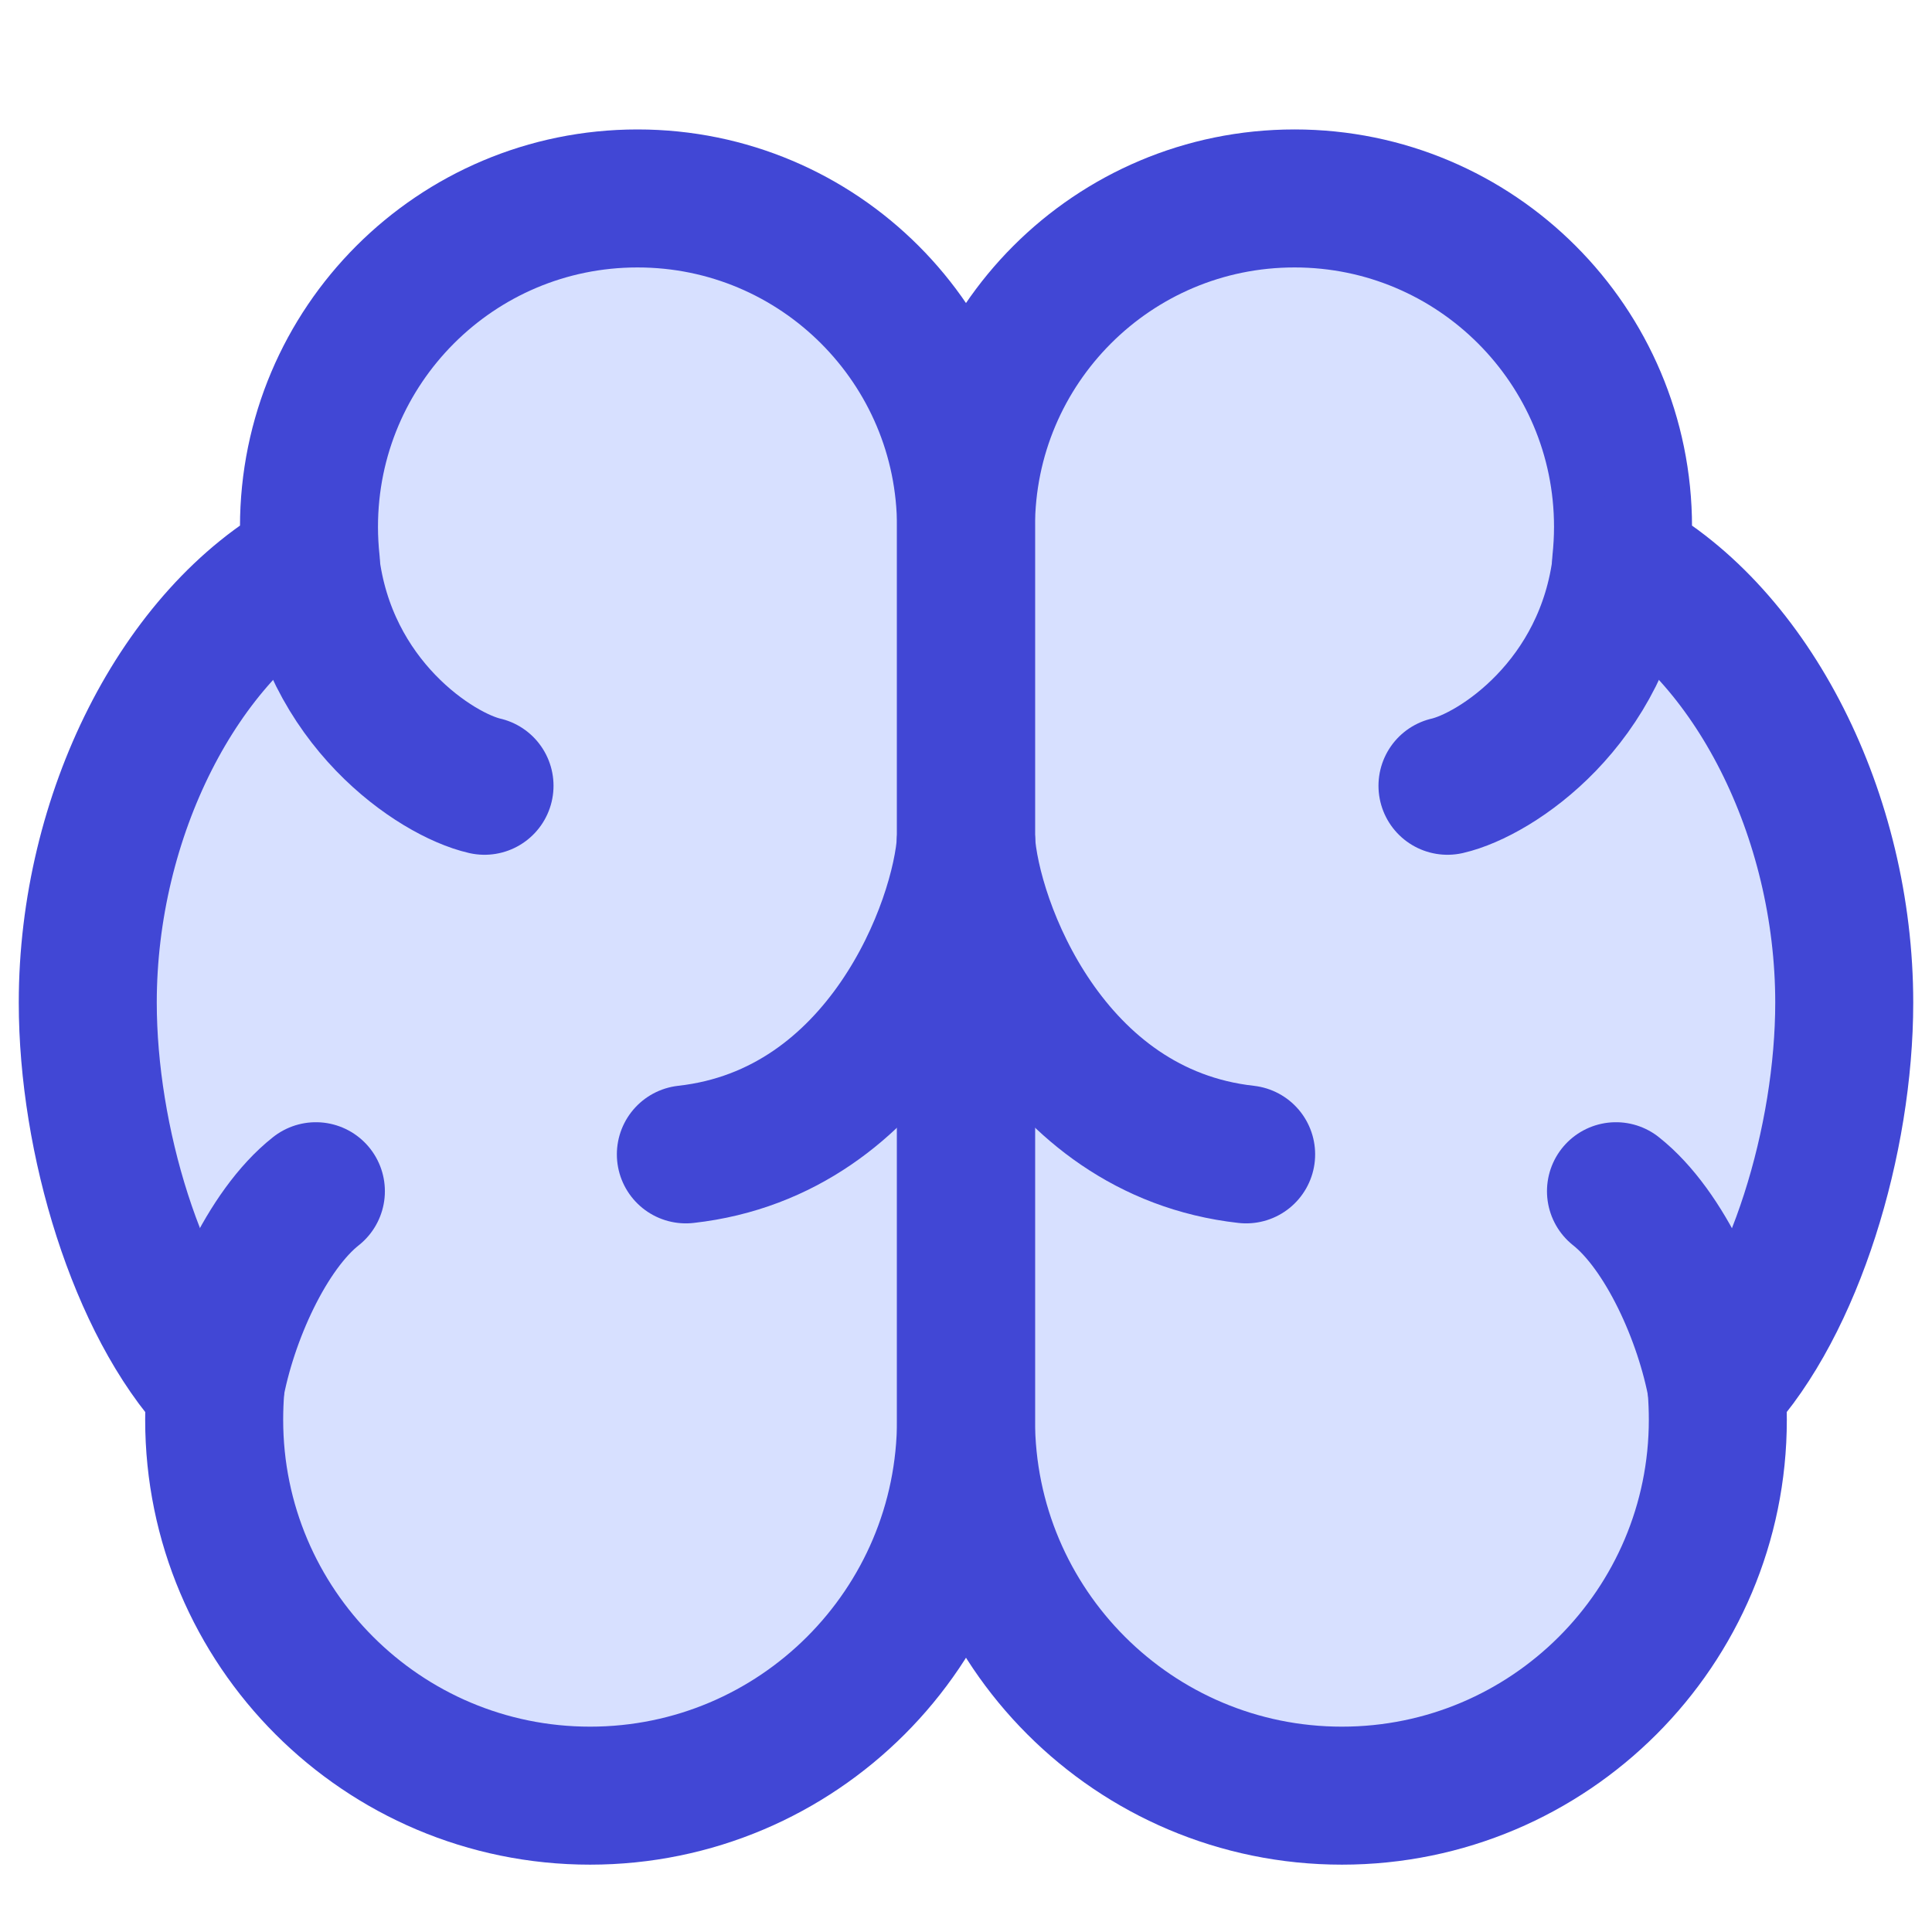
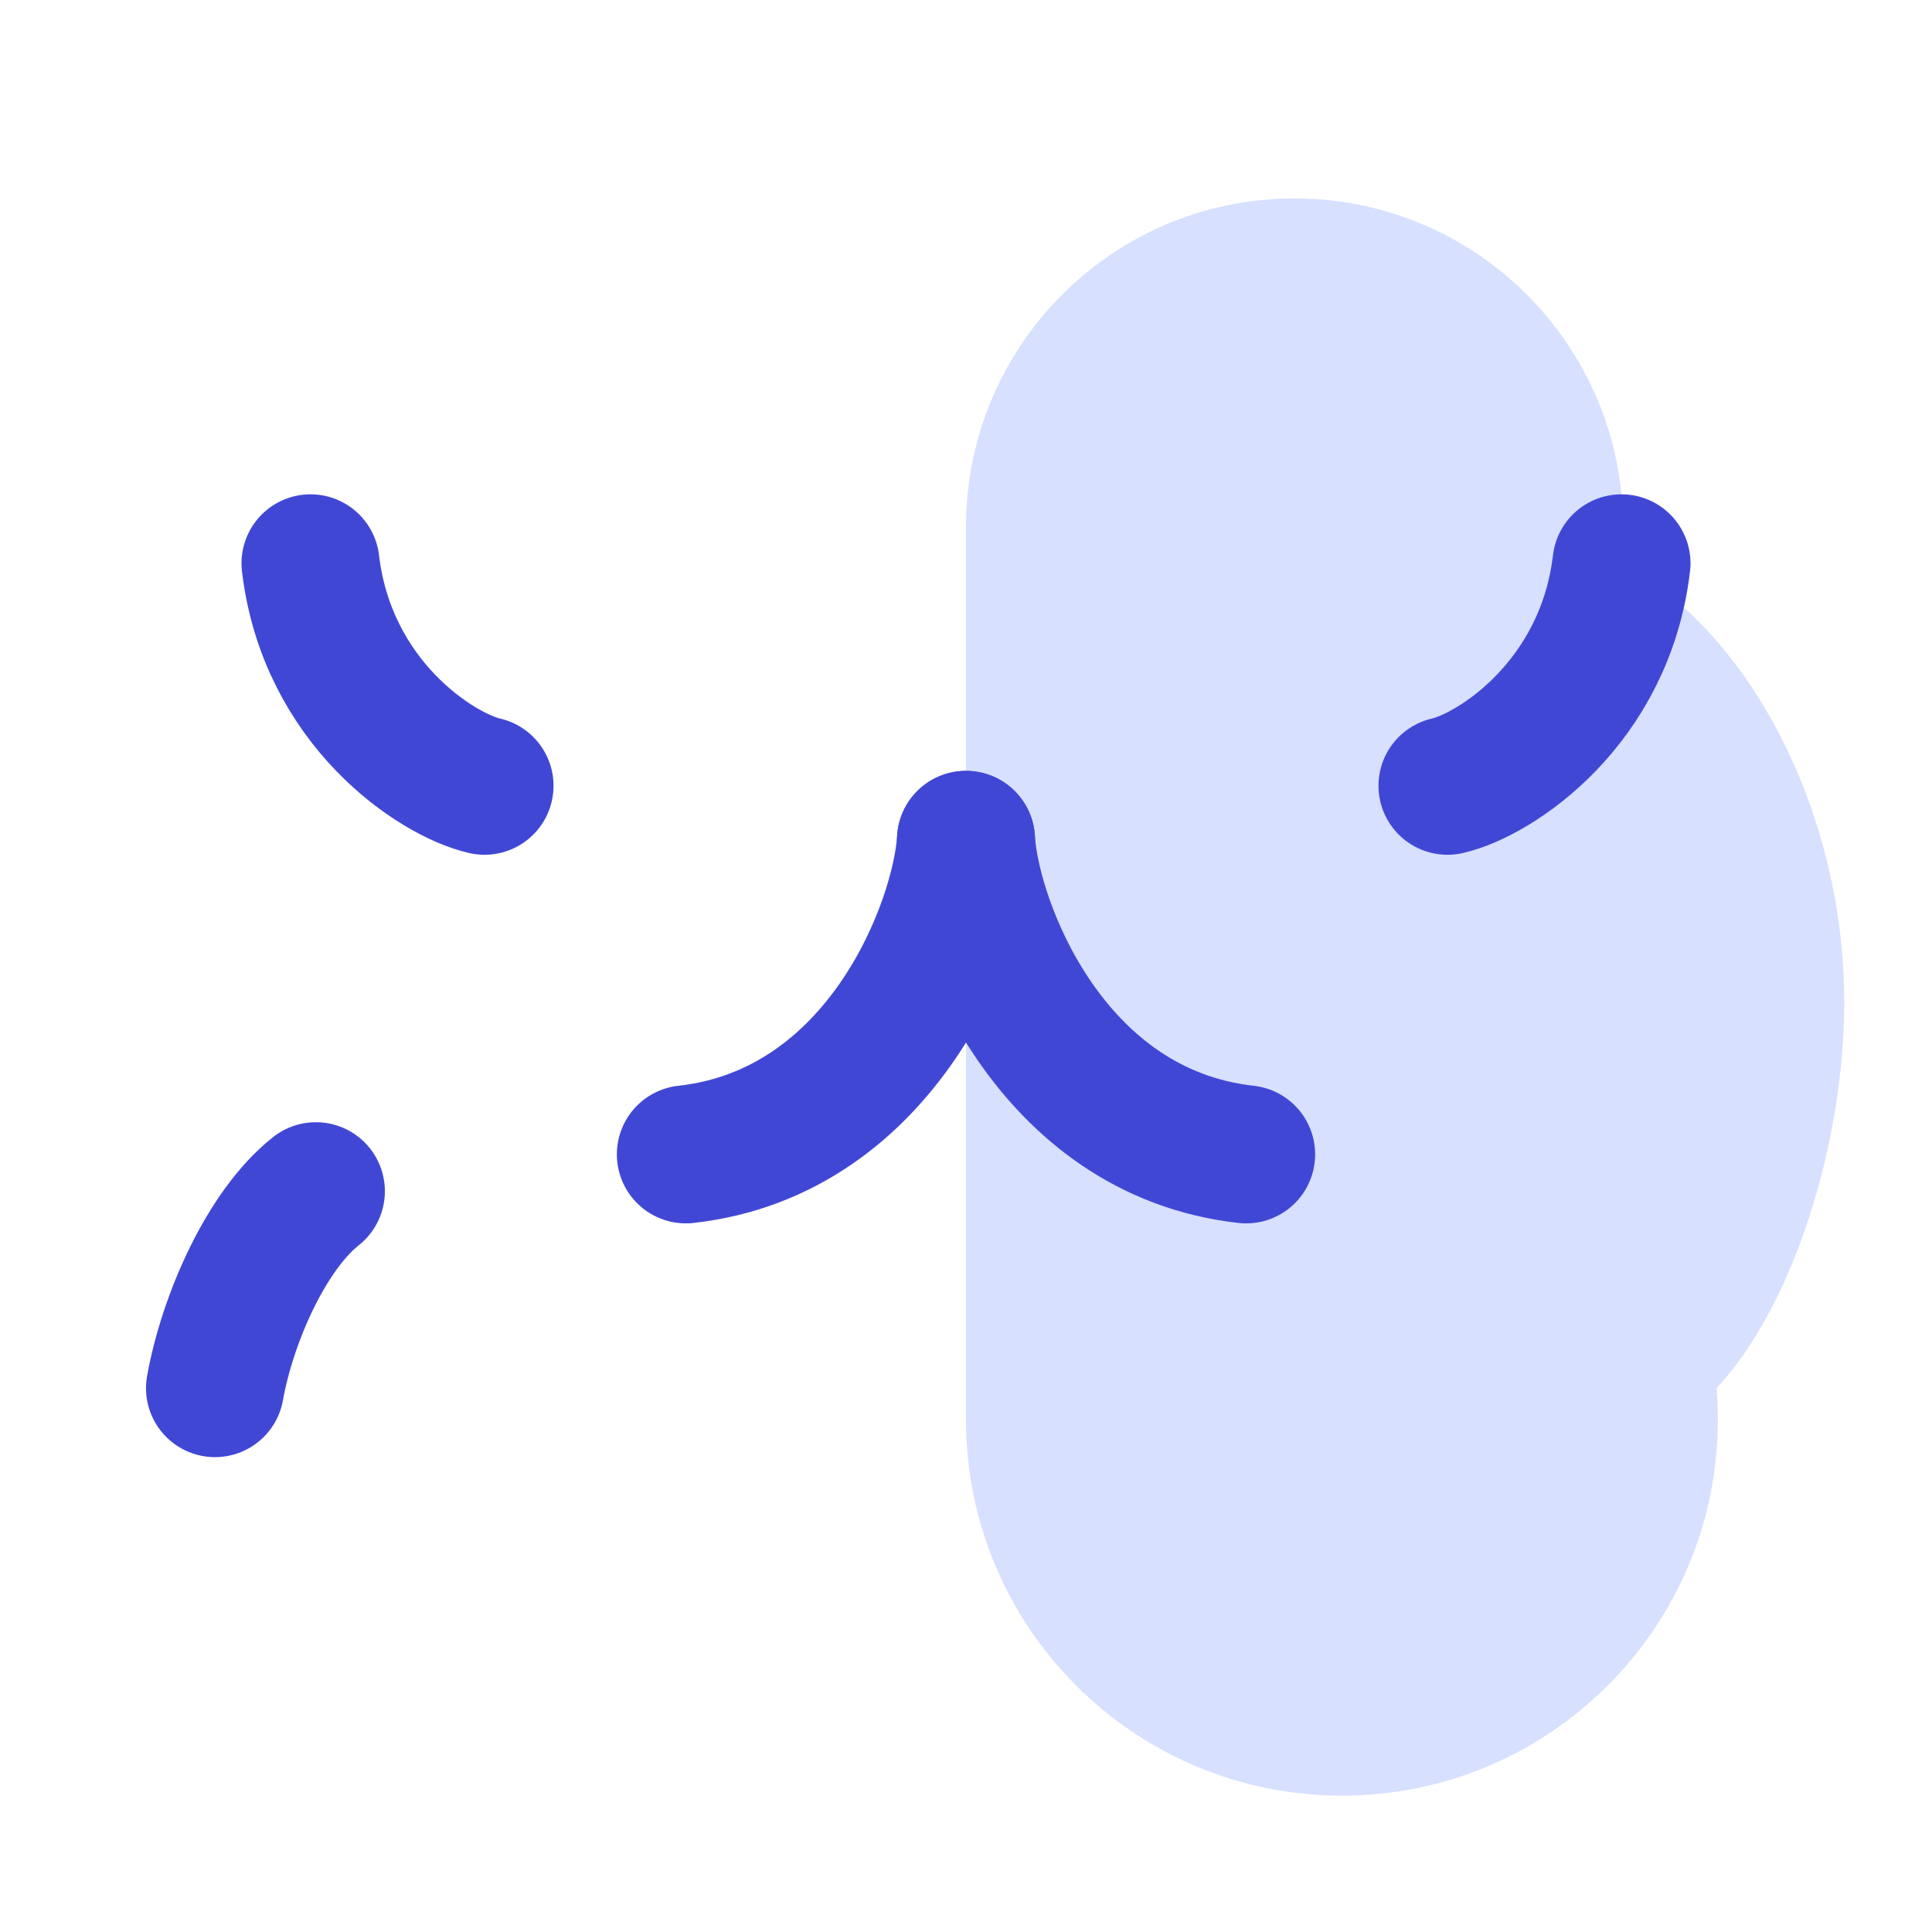
<svg xmlns="http://www.w3.org/2000/svg" fill="none" viewBox="0 0 14 14" id="Brain--Streamline-Core">
  <desc>Brain Streamline Icon: https://streamlinehq.com</desc>
  <g id="brain--medical-health-brain">
    <path id="Union" fill="#d7e0ff" d="M9.38 1.438c-1.315 0 -2.38 1.066 -2.38 2.38l0 6.47c0 1.504 1.22 2.724 2.724 2.724 1.504 0 2.724 -1.22 2.724 -2.724 0 -0.077 -0.003 -0.153 -0.009 -0.229 0.567 -0.609 0.925 -1.8 0.925 -2.794 0 -1.354 -0.664 -2.671 -1.617 -3.189 0.009 -0.085 0.014 -0.171 0.014 -0.258 0 -1.315 -1.066 -2.38 -2.38 -2.38Z" stroke-width="1" />
-     <path id="Union_2" fill="#d7e0ff" d="M4.62 1.438c1.315 0 2.38 1.066 2.38 2.38l-0 6.47c0 1.504 -1.22 2.724 -2.724 2.724 -1.504 0 -2.724 -1.22 -2.724 -2.724 0 -0.077 0.003 -0.153 0.009 -0.229C0.994 9.451 0.636 8.26 0.636 7.265c0 -1.354 0.664 -2.671 1.617 -3.189 -0.009 -0.085 -0.014 -0.171 -0.014 -0.258 0 -1.315 1.066 -2.38 2.38 -2.38Z" stroke-width="1" />
-     <path id="Union_3" stroke="#4147d5" stroke-linecap="round" stroke-linejoin="round" d="M4.62 1.438c1.315 0 2.38 1.066 2.38 2.38l-0 6.47c0 1.504 -1.22 2.724 -2.724 2.724 -1.504 0 -2.724 -1.22 -2.724 -2.724 0 -0.077 0.003 -0.153 0.009 -0.229C0.994 9.451 0.636 8.26 0.636 7.265c0 -1.354 0.664 -2.671 1.617 -3.189 -0.009 -0.085 -0.014 -0.171 -0.014 -0.258 0 -1.315 1.066 -2.38 2.38 -2.38Z" stroke-width="1" />
    <path id="Vector 605" stroke="#4147d5" stroke-linecap="round" stroke-linejoin="round" d="M3.511 5.694c-0.349 -0.08 -1.141 -0.599 -1.261 -1.612" stroke-width="1" />
    <path id="Vector 610" stroke="#4147d5" stroke-linecap="round" stroke-linejoin="round" d="M4.97 8.365c1.428 -0.159 1.993 -1.666 2.03 -2.279" stroke-width="1" />
    <path id="Vector 606" stroke="#4147d5" stroke-linecap="round" stroke-linejoin="round" d="M2.289 8.632c-0.356 0.281 -0.639 0.917 -0.731 1.427" stroke-width="1" />
-     <path id="Union_4" stroke="#4147d5" stroke-linecap="round" stroke-linejoin="round" d="M9.38 1.438c-1.315 0 -2.38 1.066 -2.38 2.38l0 6.47c0 1.504 1.22 2.724 2.724 2.724 1.504 0 2.724 -1.22 2.724 -2.724 0 -0.077 -0.003 -0.153 -0.009 -0.229 0.567 -0.609 0.925 -1.8 0.925 -2.794 0 -1.354 -0.664 -2.671 -1.617 -3.189 0.009 -0.085 0.014 -0.171 0.014 -0.258 0 -1.315 -1.066 -2.38 -2.38 -2.38Z" stroke-width="1" />
    <path id="Vector 611" stroke="#4147d5" stroke-linecap="round" stroke-linejoin="round" d="M10.489 5.694c0.349 -0.08 1.141 -0.599 1.261 -1.612" stroke-width="1" />
    <path id="Vector 612" stroke="#4147d5" stroke-linecap="round" stroke-linejoin="round" d="M9.03 8.365c-1.427 -0.159 -1.993 -1.666 -2.03 -2.279" stroke-width="1" />
-     <path id="Vector 613" stroke="#4147d5" stroke-linecap="round" stroke-linejoin="round" d="M11.71 8.632c0.355 0.281 0.639 0.917 0.731 1.427" stroke-width="1" />
  </g>
</svg>